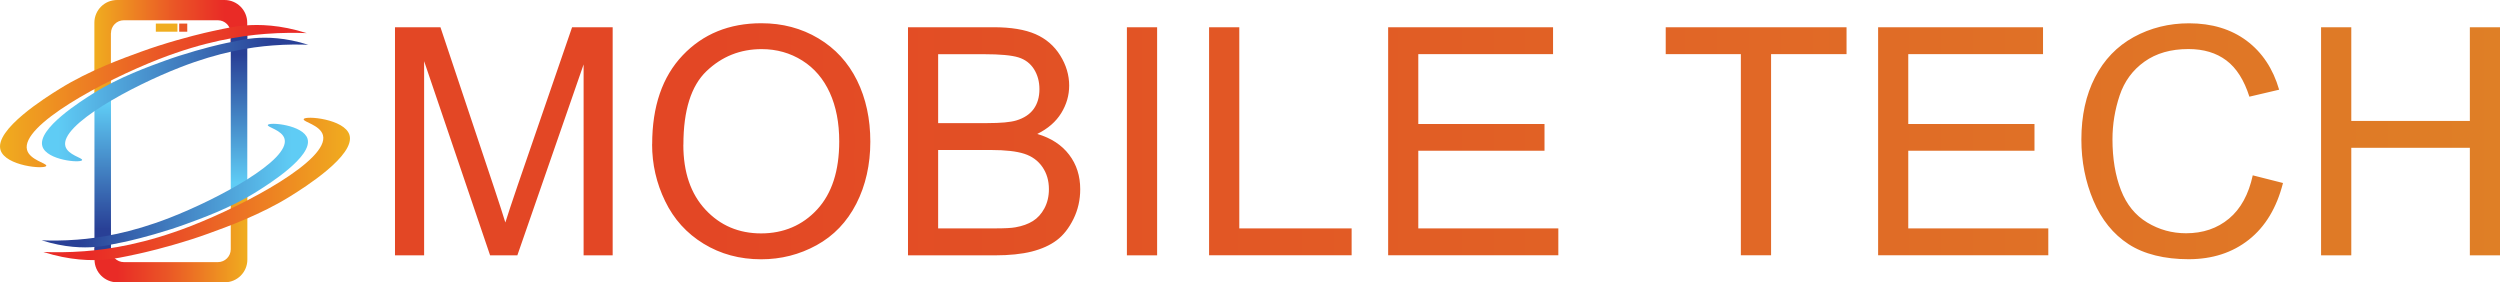
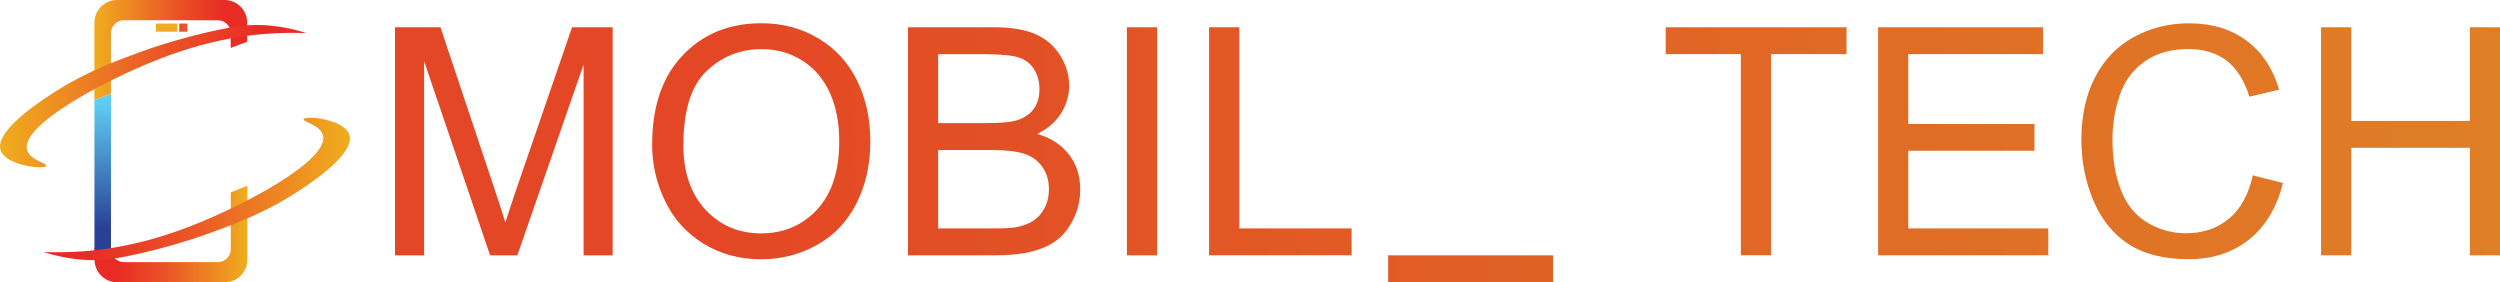
<svg xmlns="http://www.w3.org/2000/svg" xmlns:xlink="http://www.w3.org/1999/xlink" id="Layer_2" data-name="Layer 2" viewBox="0 0 369 41.68">
  <defs>
    <style> .cls-1 { fill: url(#linear-gradient); } .cls-1, .cls-2, .cls-3, .cls-4, .cls-5, .cls-6, .cls-7, .cls-8, .cls-9, .cls-10, .cls-11, .cls-12 { stroke-width: 0px; } .cls-2 { fill: url(#linear-gradient-6); } .cls-3 { fill: #f0ad1f; } .cls-4 { fill: url(#linear-gradient-5); } .cls-5 { fill: none; } .cls-6 { fill: #ea5526; } .cls-7 { fill: url(#linear-gradient-2); } .cls-8 { fill: url(#linear-gradient-7); } .cls-9 { fill: url(#linear-gradient-3); } .cls-10 { fill: url(#linear-gradient-9); } .cls-11 { fill: url(#linear-gradient-8); } .cls-12 { fill: url(#linear-gradient-4); } </style>
    <linearGradient id="linear-gradient" x1="36.5" y1="34.55" x2="13.94" y2="34.55" gradientUnits="userSpaceOnUse">
      <stop offset="0" stop-color="#f0ad1f" />
      <stop offset=".53" stop-color="#ea5526" />
      <stop offset=".85" stop-color="#e92b26" />
    </linearGradient>
    <linearGradient id="linear-gradient-2" x1="13.94" y1="7.39" x2="36.5" y2="7.39" xlink:href="#linear-gradient" />
    <linearGradient id="linear-gradient-3" x1="35.28" y1="28.41" x2="35.28" y2="4.74" gradientUnits="userSpaceOnUse">
      <stop offset=".06" stop-color="#5fccf5" />
      <stop offset=".86" stop-color="#294096" />
    </linearGradient>
    <linearGradient id="linear-gradient-4" x1="15.16" y1="13.84" x2="15.16" y2="37.04" xlink:href="#linear-gradient-3" />
    <linearGradient id="linear-gradient-5" x1="0" y1="14.18" x2="45.26" y2="14.18" xlink:href="#linear-gradient" />
    <linearGradient id="linear-gradient-6" x1="6.2" y1="14.69" x2="45.51" y2="14.69" xlink:href="#linear-gradient-3" />
    <linearGradient id="linear-gradient-7" x1="-390.22" y1="-577.84" x2="-344.96" y2="-577.84" gradientTransform="translate(-338.56 -549.94) rotate(-180)" xlink:href="#linear-gradient" />
    <linearGradient id="linear-gradient-8" x1="-384.02" y1="-577.33" x2="-344.7" y2="-577.33" gradientTransform="translate(-338.56 -549.94) rotate(-180)" xlink:href="#linear-gradient-3" />
    <linearGradient id="linear-gradient-9" x1="369" y1="20.84" x2="58.3" y2="20.84" gradientUnits="userSpaceOnUse">
      <stop offset="0" stop-color="#df7f26" />
      <stop offset=".85" stop-color="#e34725" />
    </linearGradient>
  </defs>
  <g id="Layer_1-2" data-name="Layer 1">
    <g>
-       <path class="cls-5" d="M16.38,36.8c0,1.05.85,1.9,1.9,1.9h13.87c1.05,0,1.9-.85,1.9-1.9v-8.38l-17.67,7.17v1.22Z" />
      <path class="cls-1" d="M34.06,28.41v8.38c0,1.05-.85,1.9-1.9,1.9h-13.87c-1.05,0-1.9-.85-1.9-1.9h0s-2.44-.23-2.44-.23v1.76c0,1.85,1.5,3.35,3.35,3.35h15.86c1.85,0,3.35-1.5,3.35-3.35v-10.91l-2.44.99Z" />
      <path class="cls-7" d="M16.38,4.89c0-1.05.85-1.9,1.9-1.9h13.87c1.05,0,1.9.85,1.9,1.9v2.19l2.44-.94v-2.79c0-1.85-1.5-3.35-3.35-3.35h-15.86c-1.85,0-3.35,1.5-3.35,3.35v11.42l2.44-.94V4.89Z" />
-       <polygon class="cls-9" points="34.06 28.41 36.5 27.42 36.5 4.74 34.06 5.68 34.06 28.41" />
      <polygon class="cls-12" points="16.38 13.84 13.94 14.77 13.94 37.04 16.38 36.88 16.38 13.84" />
      <rect class="cls-3" x="23" y="3.48" width="3.19" height="1.2" />
      <rect class="cls-6" x="26.45" y="3.48" width="1.19" height="1.2" />
      <path class="cls-4" d="M6.83,24.48c.14-.38-2.44-.85-2.84-2.36-.96-3.61,11.28-10.2,19.49-13.4,6.7-2.61,11.94-3.43,15.71-3.72,2.46-.19,4.55-.17,6.08-.11-3.93-1.26-7.09-1.3-9.13-1.13-1.4.11-2.55.35-4.86.85-.87.19-3.94.88-8,2.18-.78.25-1.56.52-2.42.83-2.57.93-7.7,2.77-12.08,5.51C6.83,14.33-.86,19.14.08,22.15c.73,2.36,6.54,2.88,6.75,2.33Z" />
-       <path class="cls-2" d="M12.12,23.63c.12-.33-2.12-.74-2.47-2.05-.83-3.14,9.8-8.86,16.94-11.64,5.82-2.27,10.37-2.98,13.64-3.23,2.14-.17,3.95-.15,5.28-.1-3.41-1.09-6.16-1.13-7.93-.98-1.21.1-2.22.31-4.22.73-.76.16-3.42.76-6.95,1.89-.67.22-1.36.45-2.1.72-2.23.81-6.69,2.4-10.5,4.79-1.69,1.06-8.37,5.23-7.55,7.85.64,2.05,5.68,2.5,5.86,2.02Z" />
      <path class="cls-8" d="M44.83,17.6c-.14.38,2.44.85,2.84,2.36.96,3.61-11.28,10.2-19.49,13.4-6.7,2.61-11.94,3.43-15.71,3.72-2.46.19-4.55.17-6.08.11,3.93,1.26,7.09,1.3,9.13,1.13,1.4-.11,2.55-.35,4.86-.85.87-.19,3.94-.88,8-2.18.78-.25,1.56-.52,2.42-.83,2.57-.93,7.7-2.77,12.08-5.51,1.94-1.21,9.63-6.02,8.7-9.04-.73-2.36-6.54-2.88-6.75-2.33Z" />
-       <path class="cls-11" d="M39.53,18.45c-.12.33,2.12.74,2.47,2.05.83,3.14-9.8,8.86-16.94,11.64-5.82,2.27-10.37,2.98-13.64,3.23-2.14.17-3.95.15-5.28.1,3.41,1.09,6.16,1.13,7.93.98,1.21-.1,2.22-.31,4.22-.73.76-.16,3.42-.76,6.95-1.89.67-.22,1.36-.45,2.1-.72,2.23-.81,6.69-2.4,10.5-4.79,1.69-1.06,8.37-5.23,7.55-7.85-.64-2.05-5.68-2.5-5.86-2.02Z" />
    </g>
-     <path class="cls-10" d="M58.3,37.69V4.02h6.71l7.97,23.84c.74,2.22,1.27,3.88,1.61,4.98.38-1.22.98-3.02,1.79-5.4l8.06-23.42h5.99v33.67h-4.29V9.51l-9.78,28.18h-4.02l-9.74-28.66v28.66h-4.29ZM96.26,21.29c0-5.59,1.5-9.96,4.5-13.12,3-3.16,6.87-4.74,11.62-4.74,3.11,0,5.91.74,8.41,2.23s4.4,3.56,5.71,6.21c1.31,2.66,1.96,5.67,1.96,9.04s-.69,6.47-2.07,9.16c-1.38,2.69-3.33,4.73-5.86,6.12-2.53,1.39-5.25,2.08-8.18,2.08-3.17,0-6-.77-8.5-2.3-2.5-1.53-4.39-3.62-5.67-6.27-1.29-2.65-1.93-5.45-1.93-8.41ZM100.86,21.36c0,4.06,1.09,7.25,3.27,9.59,2.18,2.34,4.92,3.5,8.21,3.5s6.11-1.18,8.28-3.54c2.17-2.36,3.25-5.7,3.25-10.04,0-2.74-.46-5.13-1.39-7.18-.93-2.04-2.28-3.63-4.06-4.75s-3.78-1.69-6-1.69c-3.15,0-5.87,1.08-8.14,3.25-2.27,2.17-3.41,5.78-3.41,10.85ZM134.02,37.69V4.02h12.63c2.57,0,4.63.34,6.19,1.02,1.55.68,2.77,1.73,3.65,3.15.88,1.42,1.32,2.9,1.32,4.44,0,1.44-.39,2.79-1.17,4.06-.78,1.27-1.96,2.3-3.54,3.08,2.04.6,3.6,1.62,4.7,3.06s1.64,3.14,1.64,5.1c0,1.58-.33,3.04-1,4.4-.67,1.35-1.49,2.4-2.47,3.13-.98.74-2.21,1.29-3.69,1.67-1.48.37-3.29.56-5.43.56h-12.84ZM138.47,18.17h7.28c1.97,0,3.39-.13,4.25-.39,1.13-.34,1.99-.9,2.56-1.68s.86-1.76.86-2.94c0-1.12-.27-2.1-.8-2.95-.54-.85-1.3-1.43-2.3-1.74-1-.31-2.7-.47-5.12-.47h-6.73v10.17ZM138.47,33.71h8.38c1.44,0,2.45-.05,3.03-.16,1.03-.18,1.88-.49,2.57-.92.69-.43,1.26-1.05,1.7-1.87s.67-1.76.67-2.84c0-1.25-.32-2.35-.96-3.27-.64-.93-1.53-1.58-2.67-1.95-1.14-.37-2.78-.56-4.93-.56h-7.79v11.57ZM166.33,37.69V4.02h4.46v33.67h-4.46ZM178.46,37.69V4.02h4.46v29.69h16.58v3.97h-21.04ZM204.89,37.69V4.02h24.34v3.97h-19.89v10.31h18.63v3.95h-18.63v11.46h20.67v3.97h-25.12ZM256.95,37.69V7.99h-11.09v-3.97h26.69v3.97h-11.14v29.69h-4.46ZM277.21,37.69V4.02h24.34v3.97h-19.89v10.31h18.63v3.95h-18.63v11.46h20.67v3.97h-25.12ZM332.51,25.88l4.46,1.13c-.93,3.66-2.61,6.45-5.04,8.37-2.43,1.92-5.39,2.88-8.9,2.88s-6.58-.74-8.85-2.22c-2.27-1.48-4-3.62-5.19-6.42-1.19-2.8-1.78-5.81-1.78-9.03,0-3.51.67-6.56,2.01-9.17s3.25-4.59,5.72-5.95c2.47-1.35,5.19-2.03,8.16-2.03,3.37,0,6.2.86,8.5,2.57,2.3,1.72,3.9,4.13,4.8,7.23l-4.39,1.03c-.78-2.45-1.91-4.23-3.4-5.35s-3.35-1.68-5.6-1.68c-2.59,0-4.75.62-6.49,1.86-1.74,1.24-2.96,2.9-3.66,4.99-.7,2.09-1.06,4.25-1.06,6.47,0,2.86.42,5.36,1.25,7.5.83,2.14,2.13,3.73,3.89,4.79,1.76,1.06,3.67,1.58,5.72,1.58,2.5,0,4.61-.72,6.34-2.16s2.9-3.58,3.51-6.41ZM342.59,37.69V4.02h4.46v13.83h17.5V4.02h4.46v33.67h-4.46v-15.87h-17.5v15.87h-4.46Z" />
+     <path class="cls-10" d="M58.3,37.69V4.02h6.71l7.97,23.84c.74,2.22,1.27,3.88,1.61,4.98.38-1.22.98-3.02,1.79-5.4l8.06-23.42h5.99v33.67h-4.29V9.51l-9.78,28.18h-4.02l-9.74-28.66v28.66h-4.29ZM96.26,21.29c0-5.59,1.5-9.96,4.5-13.12,3-3.16,6.87-4.74,11.62-4.74,3.11,0,5.91.74,8.41,2.23s4.4,3.56,5.71,6.21c1.31,2.66,1.96,5.67,1.96,9.04s-.69,6.47-2.07,9.16c-1.38,2.69-3.33,4.73-5.86,6.12-2.53,1.39-5.25,2.08-8.18,2.08-3.17,0-6-.77-8.5-2.3-2.5-1.53-4.39-3.62-5.67-6.27-1.29-2.65-1.93-5.45-1.93-8.41ZM100.86,21.36c0,4.06,1.09,7.25,3.27,9.59,2.18,2.34,4.92,3.5,8.21,3.5s6.11-1.18,8.28-3.54c2.17-2.36,3.25-5.7,3.25-10.04,0-2.74-.46-5.13-1.39-7.18-.93-2.04-2.28-3.63-4.06-4.75s-3.78-1.69-6-1.69c-3.15,0-5.87,1.08-8.14,3.25-2.27,2.17-3.41,5.78-3.41,10.85ZM134.02,37.69V4.02h12.63c2.57,0,4.63.34,6.19,1.02,1.55.68,2.77,1.73,3.65,3.15.88,1.42,1.32,2.9,1.32,4.44,0,1.44-.39,2.79-1.17,4.06-.78,1.27-1.96,2.3-3.54,3.08,2.04.6,3.6,1.62,4.7,3.06s1.64,3.14,1.64,5.1c0,1.58-.33,3.04-1,4.4-.67,1.35-1.49,2.4-2.47,3.13-.98.74-2.21,1.29-3.69,1.67-1.48.37-3.29.56-5.43.56h-12.84ZM138.47,18.17h7.28c1.97,0,3.39-.13,4.25-.39,1.13-.34,1.99-.9,2.56-1.68s.86-1.76.86-2.94c0-1.12-.27-2.1-.8-2.95-.54-.85-1.3-1.43-2.3-1.74-1-.31-2.7-.47-5.12-.47h-6.73v10.17ZM138.47,33.71h8.38c1.44,0,2.45-.05,3.03-.16,1.03-.18,1.88-.49,2.57-.92.69-.43,1.26-1.05,1.7-1.87s.67-1.76.67-2.84c0-1.25-.32-2.35-.96-3.27-.64-.93-1.53-1.58-2.67-1.95-1.14-.37-2.78-.56-4.93-.56h-7.79v11.57ZM166.33,37.69V4.02h4.46v33.67h-4.46ZM178.46,37.69V4.02h4.46v29.69h16.58v3.97h-21.04ZM204.89,37.69h24.34v3.97h-19.89v10.31h18.63v3.95h-18.63v11.46h20.67v3.97h-25.12ZM256.95,37.69V7.99h-11.09v-3.97h26.69v3.97h-11.14v29.69h-4.46ZM277.21,37.69V4.02h24.34v3.97h-19.89v10.31h18.63v3.95h-18.63v11.46h20.67v3.97h-25.12ZM332.51,25.88l4.46,1.13c-.93,3.66-2.61,6.45-5.04,8.37-2.43,1.92-5.39,2.88-8.9,2.88s-6.58-.74-8.85-2.22c-2.27-1.48-4-3.62-5.19-6.42-1.19-2.8-1.78-5.81-1.78-9.03,0-3.51.67-6.56,2.01-9.17s3.25-4.59,5.72-5.95c2.47-1.35,5.19-2.03,8.16-2.03,3.37,0,6.2.86,8.5,2.57,2.3,1.72,3.9,4.13,4.8,7.23l-4.39,1.03c-.78-2.45-1.91-4.23-3.4-5.35s-3.35-1.68-5.6-1.68c-2.59,0-4.75.62-6.49,1.86-1.74,1.24-2.96,2.9-3.66,4.99-.7,2.09-1.06,4.25-1.06,6.47,0,2.86.42,5.36,1.25,7.5.83,2.14,2.13,3.73,3.89,4.79,1.76,1.06,3.67,1.58,5.72,1.58,2.5,0,4.61-.72,6.34-2.16s2.9-3.58,3.51-6.41ZM342.59,37.69V4.02h4.46v13.83h17.5V4.02h4.46v33.67h-4.46v-15.87h-17.5v15.87h-4.46Z" />
  </g>
</svg>